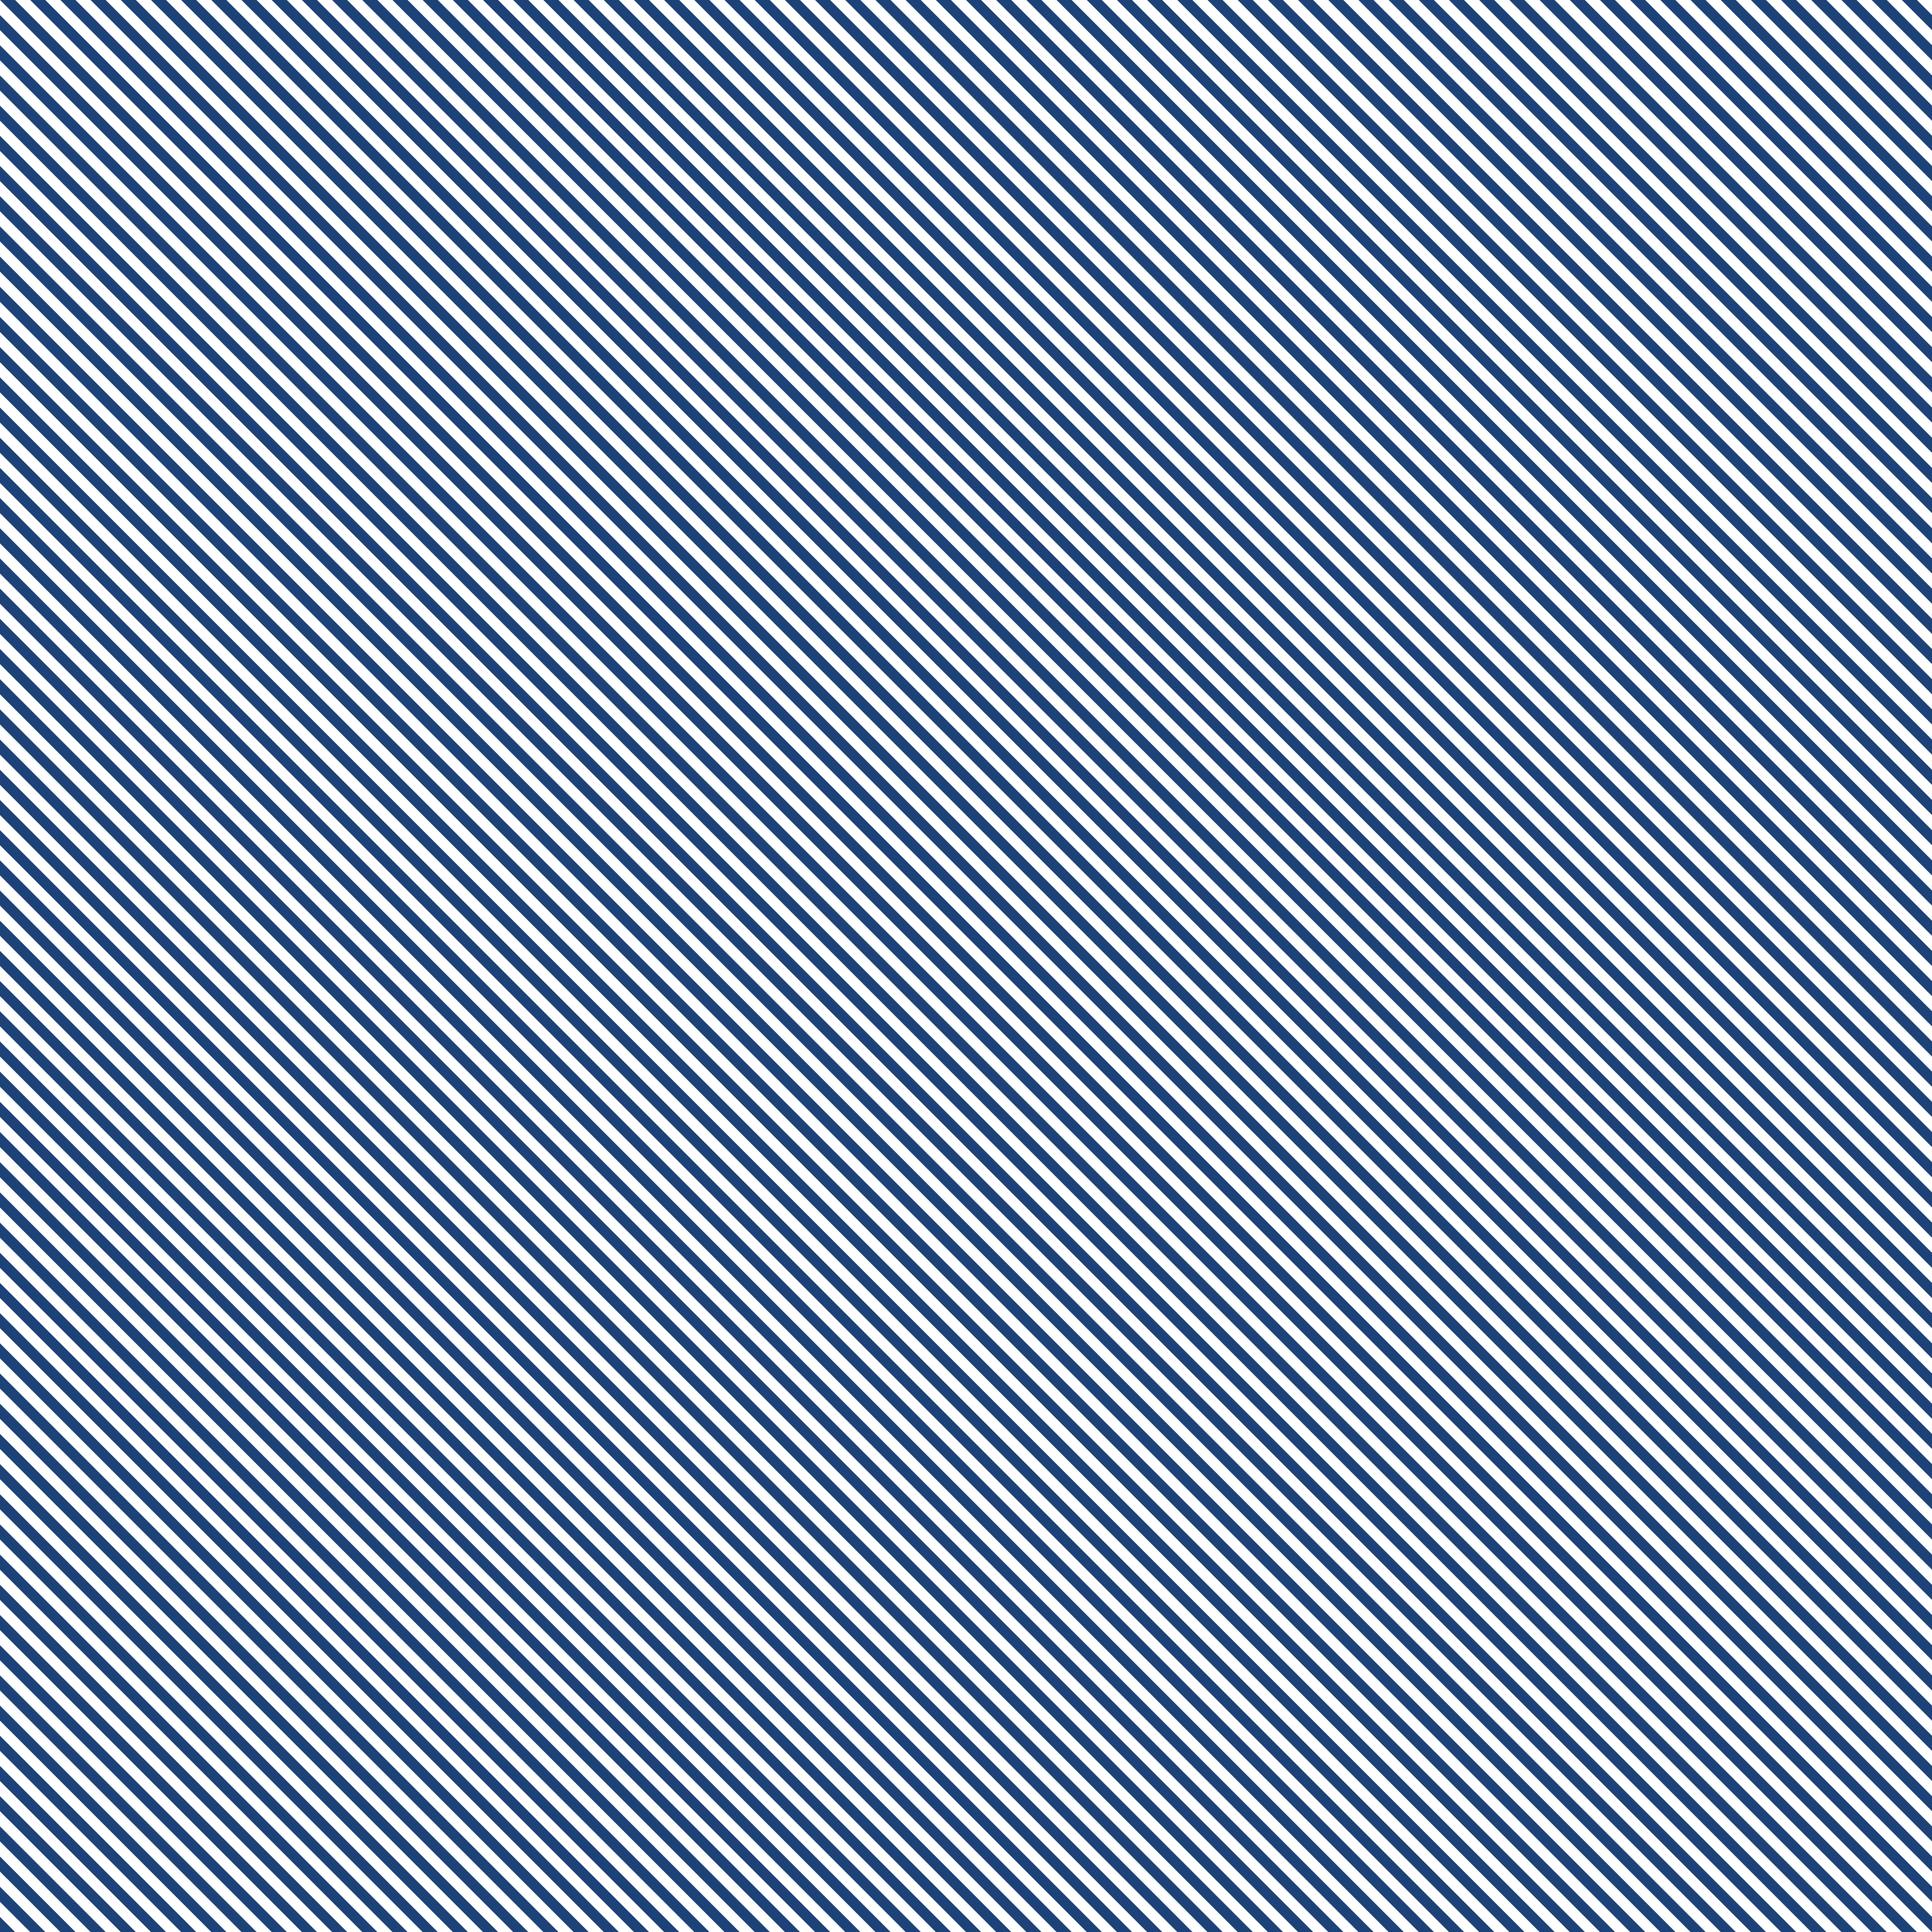
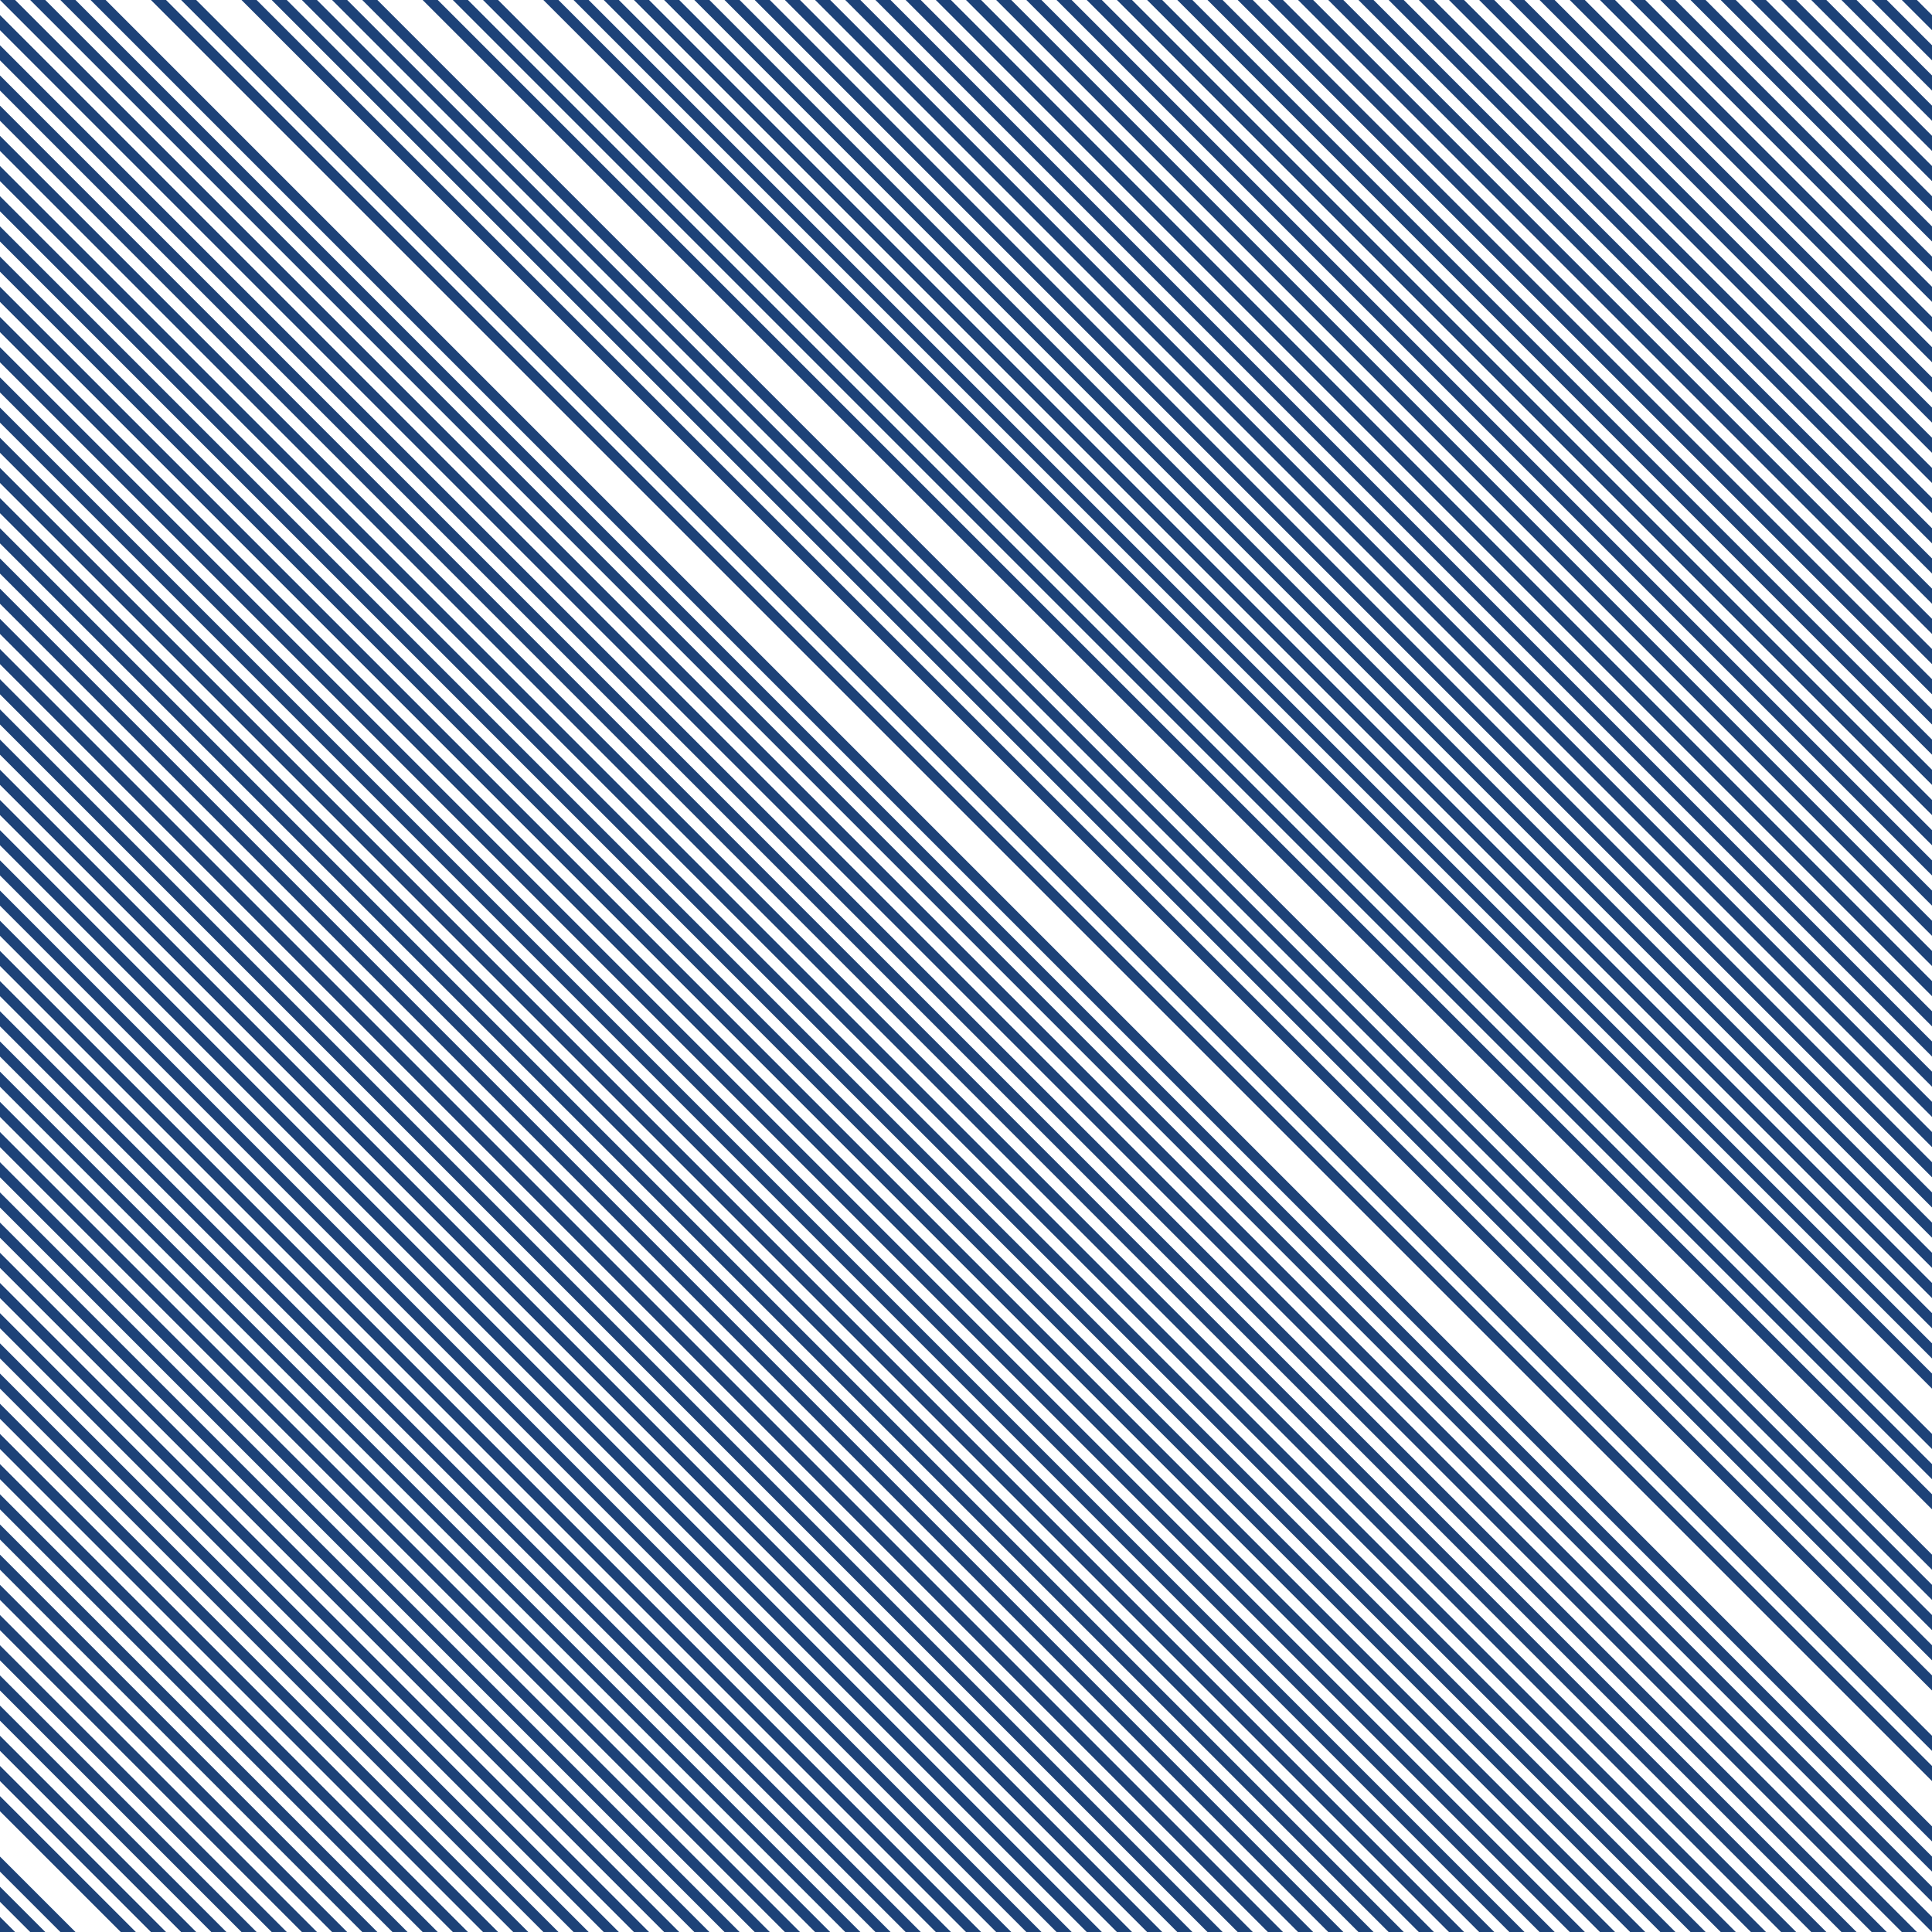
<svg xmlns="http://www.w3.org/2000/svg" id="obos" viewBox="0 0 600 600">
  <defs>
    <style>.cls-1{fill:#1d4278;}</style>
  </defs>
  <title>hod-1</title>
  <polygon class="cls-1" points="318.75 0 600 281.251 600 276.563 323.437 0 318.75 0" />
  <polygon class="cls-1" points="309.375 0 600 290.626 600 285.938 314.062 0 309.375 0" />
  <polygon class="cls-1" points="328.125 0 600 271.876 600 267.188 332.812 0 328.125 0" />
  <polygon class="cls-1" points="356.25 0 600 243.751 600 239.063 360.937 0 356.25 0" />
  <polygon class="cls-1" points="346.875 0 600 253.126 600 248.438 351.562 0 346.875 0" />
  <polygon class="cls-1" points="337.5 0 600 262.501 600 257.813 342.187 0 337.5 0" />
  <polygon class="cls-1" points="365.625 0 600 234.376 600 229.688 370.312 0 365.625 0" />
  <polygon class="cls-1" points="393.75 0.001 600 206.251 600 201.563 398.437 0.001 393.75 0.001" />
  <polygon class="cls-1" points="384.375 0.001 600 215.626 600 210.938 389.062 0.001 384.375 0.001" />
  <polygon class="cls-1" points="375 0 600 225.001 600 220.313 379.687 0 375 0" />
  <polygon class="cls-1" points="403.125 0.001 600 196.876 600 192.188 407.812 0.001 403.125 0.001" />
  <polygon class="cls-1" points="431.25 0.001 600 168.751 600 164.063 435.937 0.001 431.25 0.001" />
  <polygon class="cls-1" points="421.875 0.001 600 178.126 600 173.438 426.562 0.001 421.875 0.001" />
  <polygon class="cls-1" points="412.5 0.001 600 187.501 600 182.813 417.187 0.001 412.5 0.001" />
  <polygon class="cls-1" points="440.625 0.001 600 159.376 600 154.688 445.312 0.001 440.625 0.001" />
  <polygon class="cls-1" points="468.75 0.001 600 131.251 600 126.563 473.437 0.001 468.75 0.001" />
  <polygon class="cls-1" points="459.375 0.001 600 140.626 600 135.938 464.062 0.001 459.375 0.001" />
  <polygon class="cls-1" points="450 0.001 600 150.001 600 145.313 454.687 0.001 450 0.001" />
  <polygon class="cls-1" points="478.125 0.001 600 121.876 600 117.188 482.812 0.001 478.125 0.001" />
  <polygon class="cls-1" points="506.25 0.001 600 93.751 600 89.063 510.937 0.001 506.25 0.001" />
  <polygon class="cls-1" points="496.875 0.001 600 103.126 600 98.438 501.562 0.001 496.875 0.001" />
  <polygon class="cls-1" points="487.5 0.001 600 112.501 600 107.813 492.187 0.001 487.5 0.001" />
  <polygon class="cls-1" points="515.625 0.001 600 84.376 600 79.688 520.312 0.001 515.625 0.001" />
  <polygon class="cls-1" points="543.75 0.001 600 56.251 600 51.563 548.437 0.001 543.75 0.001" />
  <polygon class="cls-1" points="534.375 0.001 600 65.626 600 60.938 539.062 0.001 534.375 0.001" />
  <polygon class="cls-1" points="525 0.001 600 75.001 600 70.313 529.687 0.001 525 0.001" />
  <polygon class="cls-1" points="553.125 0.001 600 46.876 600 42.188 557.812 0.001 553.125 0.001" />
  <polygon class="cls-1" points="581.25 0.001 600 18.751 600 14.063 585.937 0.001 581.25 0.001" />
  <polygon class="cls-1" points="571.875 0.001 600 28.126 600 23.438 576.562 0.001 571.875 0.001" />
  <polygon class="cls-1" points="562.5 0.001 600 37.501 600 32.813 567.187 0.001 562.5 0.001" />
  <polygon class="cls-1" points="595.312 0.001 590.625 0.001 600 9.376 600 4.688 595.312 0.001" />
  <polygon class="cls-1" points="300 0 600 300.001 600 295.313 304.687 0 300 0" />
  <polygon class="cls-1" points="0 154.687 0 159.375 440.624 600.001 445.312 600.001 0 154.687" />
  <polygon class="cls-1" points="0 135.937 0 140.625 459.374 600.001 464.062 600.001 0 135.937" />
  <polygon class="cls-1" points="0 145.312 0 150 449.999 600.001 454.687 600.001 0 145.312" />
  <polygon class="cls-1" points="0 173.437 0 178.125 421.874 600.001 426.562 600.001 0 173.437" />
  <polygon class="cls-1" points="0 164.062 0 168.75 431.249 600.001 435.937 600.001 0 164.062" />
  <polygon class="cls-1" points="0 117.187 0 121.875 478.124 600.001 482.812 600.001 0 117.187" />
  <polygon class="cls-1" points="0 98.437 0 103.125 496.874 600.001 501.562 600.001 0 98.437" />
  <polygon class="cls-1" points="0 89.062 0 93.75 506.249 600.001 510.937 600.001 0 89.062" />
  <polygon class="cls-1" points="0 79.687 0 84.375 515.624 600.001 520.312 600.001 0 79.687" />
  <polygon class="cls-1" points="0 182.812 0 187.5 412.499 600.001 417.187 600.001 0 182.812" />
  <polygon class="cls-1" points="0 126.562 0 131.25 468.749 600.001 473.437 600.001 0 126.562" />
  <polygon class="cls-1" points="0 107.812 0 112.5 487.499 600.001 492.187 600.001 0 107.812" />
  <polygon class="cls-1" points="0 257.812 0 262.5 337.499 600 342.187 600 0 257.812" />
  <polygon class="cls-1" points="0 267.187 0 271.875 328.124 600 332.812 600 0 267.187" />
  <polygon class="cls-1" points="0 248.437 0 253.125 346.874 600 351.562 600 0 248.437" />
  <polygon class="cls-1" points="0 285.937 0 290.625 309.374 600 314.062 600 0 285.937" />
  <polygon class="cls-1" points="0 276.562 0 281.25 318.749 600 323.437 600 0 276.562" />
  <polygon class="cls-1" points="0 295.312 0 300 299.999 600 304.687 600 0 295.312" />
  <polygon class="cls-1" points="0 201.562 0 206.25 393.749 600.001 398.437 600.001 0 201.562" />
  <polygon class="cls-1" points="0 210.937 0 215.625 384.374 600.001 389.062 600.001 0 210.937" />
  <polygon class="cls-1" points="0 192.187 0 196.875 403.124 600.001 407.812 600.001 0 192.187" />
  <polygon class="cls-1" points="0 229.687 0 234.375 365.624 600 370.312 600 0 229.687" />
  <polygon class="cls-1" points="0 239.062 0 243.75 356.249 600 360.937 600 0 239.062" />
  <polygon class="cls-1" points="0 220.312 0 225 374.999 600 379.687 600 0 220.312" />
  <polygon class="cls-1" points="0 14.062 0 18.75 581.249 600.001 585.937 600.001 0 14.062" />
  <polygon class="cls-1" points="0 23.437 0 28.125 571.874 600.001 576.562 600.001 0 23.437" />
  <polygon class="cls-1" points="0 32.812 0 37.5 562.499 600.001 567.187 600.001 0 32.812" />
  <polygon class="cls-1" points="0 70.312 0 75 524.999 600.001 529.687 600.001 0 70.312" />
  <polygon class="cls-1" points="0 4.687 0 9.375 590.624 600.001 595.312 600.001 0 4.687" />
  <polygon class="cls-1" points="0 60.937 0 65.625 534.374 600.001 539.062 600.001 0 60.937" />
  <polygon class="cls-1" points="0 42.187 0 46.875 553.124 600.001 557.812 600.001 0 42.187" />
  <polygon class="cls-1" points="0 51.562 0 56.25 543.749 600.001 548.437 600.001 0 51.562" />
  <polygon class="cls-1" points="23.437 0 18.75 0 599.999 581.251 599.999 576.563 23.437 0" />
  <polygon class="cls-1" points="14.062 0 9.375 0 599.999 590.626 599.999 585.938 14.062 0" />
  <polygon class="cls-1" points="32.812 0 28.125 0 599.999 571.876 599.999 567.188 32.812 0" />
  <polygon class="cls-1" points="60.937 0 56.25 0 599.999 543.751 599.999 539.063 60.937 0" />
  <polygon class="cls-1" points="51.562 0 46.875 0 599.999 553.126 599.999 548.438 51.562 0" />
-   <polygon class="cls-1" points="42.187 0 37.5 0 599.999 562.501 599.999 557.813 42.187 0" />
-   <polygon class="cls-1" points="70.312 0 65.625 0 599.999 534.376 599.999 529.688 70.312 0" />
  <polygon class="cls-1" points="98.437 0 93.75 0 599.999 506.251 599.999 501.563 98.437 0" />
  <polygon class="cls-1" points="89.062 0 84.375 0 599.999 515.626 599.999 510.938 89.062 0" />
  <polygon class="cls-1" points="79.687 0 75 0 599.999 525.001 599.999 520.313 79.687 0" />
  <polygon class="cls-1" points="107.812 0 103.125 0 599.999 496.876 599.999 492.188 107.812 0" />
  <polygon class="cls-1" points="135.937 0 131.25 0 599.999 468.751 599.999 464.063 135.937 0" />
-   <polygon class="cls-1" points="126.562 0 121.875 0 599.999 478.126 599.999 473.438 126.562 0" />
  <polygon class="cls-1" points="117.187 0 112.5 0 599.999 487.501 599.999 482.813 117.187 0" />
  <polygon class="cls-1" points="145.312 0 140.625 0 599.999 459.376 599.999 454.688 145.312 0" />
  <polygon class="cls-1" points="173.437 0 168.75 0 599.999 431.251 599.999 426.563 173.437 0" />
-   <polygon class="cls-1" points="164.062 0 159.375 0 599.999 440.626 599.999 435.938 164.062 0" />
  <polygon class="cls-1" points="154.687 0 150 0 599.999 450.001 599.999 445.313 154.687 0" />
  <polygon class="cls-1" points="182.812 0 178.125 0 599.999 421.876 599.999 417.188 182.812 0" />
  <polygon class="cls-1" points="210.937 0 206.25 0 599.999 393.751 599.999 389.063 210.937 0" />
  <polygon class="cls-1" points="201.562 0 196.875 0 599.999 403.126 599.999 398.438 201.562 0" />
  <polygon class="cls-1" points="192.187 0 187.5 0 599.999 412.501 599.999 407.813 192.187 0" />
  <polygon class="cls-1" points="220.312 0 215.625 0 599.999 384.376 600 379.688 220.312 0" />
  <polygon class="cls-1" points="248.437 0 243.75 0 600 356.251 600 351.563 248.437 0" />
  <polygon class="cls-1" points="239.062 0 234.375 0 600 365.626 600 360.938 239.062 0" />
  <polygon class="cls-1" points="229.687 0 225 0 600 375.001 600 370.313 229.687 0" />
  <polygon class="cls-1" points="257.812 0 253.125 0 600 346.876 600 342.188 257.812 0" />
  <polygon class="cls-1" points="285.937 0 281.25 0 600 318.751 600 314.063 285.937 0" />
  <polygon class="cls-1" points="276.562 0 271.875 0 600 328.126 600 323.438 276.562 0" />
  <polygon class="cls-1" points="267.187 0 262.5 0 600 337.501 600 332.813 267.187 0" />
  <polygon class="cls-1" points="295.312 0 290.625 0 600 309.376 600 304.688 295.312 0" />
  <polygon class="cls-1" points="4.688 0 0 0 599.999 600.001 599.999 595.313 4.688 0" />
  <polygon class="cls-1" points="-0.001 459.375 140.624 600 145.312 600 -0.001 454.687 -0.001 459.375" />
  <polygon class="cls-1" points="-0.001 440.625 159.374 600 164.062 600 -0.001 435.937 -0.001 440.625" />
  <polygon class="cls-1" points="-0.001 450 149.999 600 154.687 600 -0.001 445.312 -0.001 450" />
  <polygon class="cls-1" points="-0.001 478.125 121.874 600 126.562 600 -0.001 473.437 -0.001 478.125" />
  <polygon class="cls-1" points="-0.001 468.75 131.249 600 135.937 600 -0.001 464.062 -0.001 468.75" />
  <polygon class="cls-1" points="-0.001 421.875 178.124 600 182.812 600 -0.001 417.187 -0.001 421.875" />
  <polygon class="cls-1" points="-0.001 403.125 196.874 600 201.562 600 -0.001 398.437 -0.001 403.125" />
  <polygon class="cls-1" points="-0.001 393.75 206.249 600 210.937 600 -0.001 389.062 -0.001 393.75" />
  <polygon class="cls-1" points="-0.001 384.375 215.624 600 220.312 600 0 379.687 -0.001 384.375" />
  <polygon class="cls-1" points="-0.001 487.5 112.499 600 117.187 600 -0.001 482.812 -0.001 487.5" />
  <polygon class="cls-1" points="-0.001 431.25 168.749 600 173.437 600 -0.001 426.562 -0.001 431.25" />
  <polygon class="cls-1" points="-0.001 412.5 187.499 600 192.187 600 -0.001 407.812 -0.001 412.5" />
  <polygon class="cls-1" points="-0.001 562.5 37.499 600 42.187 600 -0.001 557.812 -0.001 562.5" />
-   <polygon class="cls-1" points="-0.001 571.875 28.124 600 32.812 600 -0.001 567.187 -0.001 571.875" />
  <polygon class="cls-1" points="-0.001 553.125 46.874 600 51.562 600 -0.001 548.437 -0.001 553.125" />
  <polygon class="cls-1" points="-0.001 590.625 9.374 600 14.062 600 -0.001 585.937 -0.001 590.625" />
  <polygon class="cls-1" points="-0.001 581.25 18.749 600 23.437 600 -0.001 576.562 -0.001 581.25" />
  <polygon class="cls-1" points="-0.001 600 4.687 600 -0.001 595.312 -0.001 600" />
  <polygon class="cls-1" points="-0.001 506.25 93.749 600 98.437 600 -0.001 501.562 -0.001 506.25" />
  <polygon class="cls-1" points="-0.001 515.625 84.374 600 89.062 600 -0.001 510.937 -0.001 515.625" />
  <polygon class="cls-1" points="-0.001 496.875 103.124 600 107.812 600 -0.001 492.187 -0.001 496.875" />
  <polygon class="cls-1" points="-0.001 534.375 65.624 600 70.312 600 -0.001 529.687 -0.001 534.375" />
  <polygon class="cls-1" points="-0.001 543.75 56.249 600 60.937 600 -0.001 539.062 -0.001 543.75" />
  <polygon class="cls-1" points="-0.001 525 74.999 600 79.687 600 -0.001 520.312 -0.001 525" />
  <polygon class="cls-1" points="0 318.75 281.249 600 285.937 600 0 314.062 0 318.75" />
  <polygon class="cls-1" points="0 328.125 271.874 600 276.562 600 0 323.437 0 328.125" />
  <polygon class="cls-1" points="0 337.5 262.499 600 267.187 600 0 332.812 0 337.5" />
  <polygon class="cls-1" points="0 375 224.999 600 229.687 600 0 370.312 0 375" />
  <polygon class="cls-1" points="0 309.375 290.624 600 295.312 600 0 304.687 0 309.375" />
  <polygon class="cls-1" points="0 365.625 234.374 600 239.062 600 0 360.937 0 365.625" />
  <polygon class="cls-1" points="0 346.875 253.124 600 257.812 600 0 342.187 0 346.875" />
  <polygon class="cls-1" points="0 356.25 243.749 600 248.437 600 0 351.562 0 356.25" />
</svg>